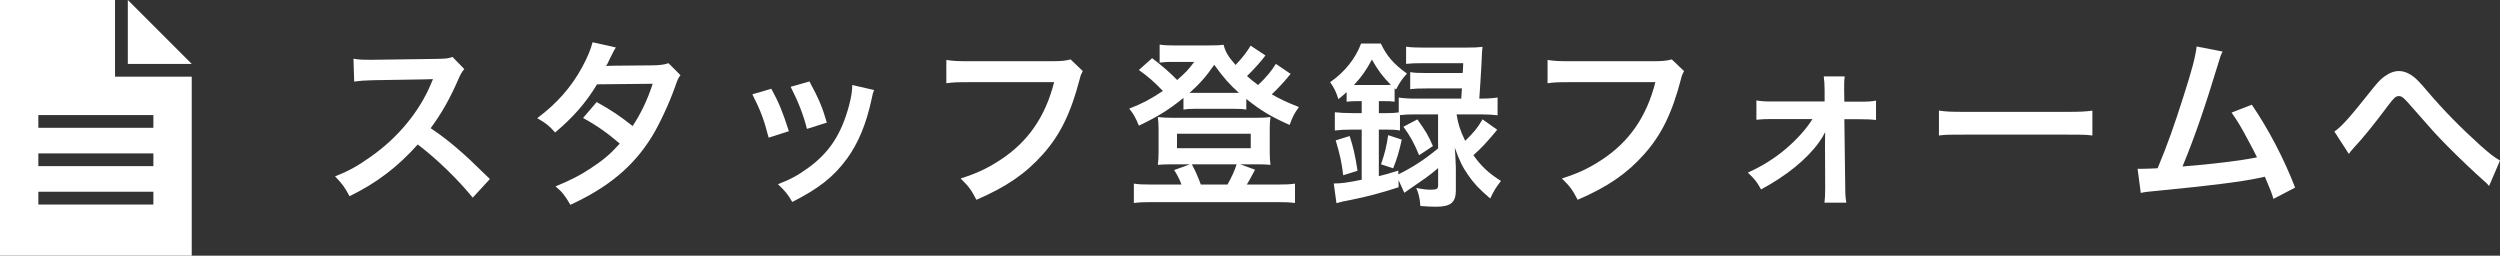
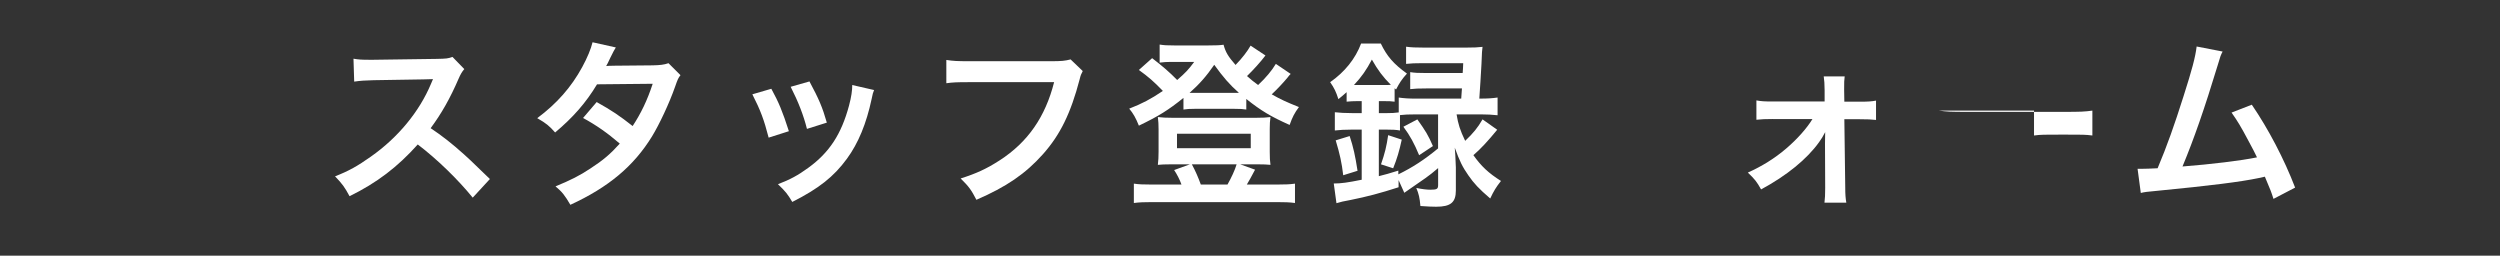
<svg xmlns="http://www.w3.org/2000/svg" version="1.1" id="レイヤー_1" x="0px" y="0px" width="195.591px" height="20px" viewBox="0 0 195.591 20" enable-background="new 0 0 195.591 20" xml:space="preserve">
  <rect x="0" y="0" width="195.591" height="20" fill="#333333" stroke="none" />
  <g>
    <g>
      <path fill="#FFFFFF" d="M36.984,15.463c-1.163-1.43-2.773-2.998-4.3-4.161c-1.583,1.765-3.193,2.998-5.337,4.048    c-0.392-0.729-0.56-0.952-1.134-1.555c1.079-0.42,1.751-0.798,2.801-1.541c2.115-1.484,3.796-3.516,4.707-5.701l0.154-0.363    c-0.224,0.014-0.224,0.014-4.637,0.084c-0.672,0.014-1.05,0.042-1.527,0.111l-0.056-1.793c0.392,0.07,0.658,0.084,1.232,0.084    c0.056,0,0.168,0,0.336,0l4.931-0.069c0.784-0.015,0.896-0.028,1.247-0.154l0.924,0.952c-0.182,0.211-0.294,0.406-0.448,0.757    c-0.645,1.499-1.331,2.718-2.185,3.866c0.882,0.588,1.639,1.177,2.591,2.031c0.35,0.309,0.35,0.309,2.045,1.947L36.984,15.463z" />
      <path fill="#FFFFFF" d="M53.239,5.881c-0.182,0.238-0.21,0.295-0.435,0.938c-0.448,1.274-1.219,2.914-1.793,3.853    c-1.429,2.325-3.404,3.979-6.387,5.351c-0.448-0.757-0.63-0.995-1.163-1.442c1.19-0.49,1.891-0.841,2.731-1.4    c0.995-0.645,1.583-1.149,2.297-1.947c-0.981-0.841-1.821-1.43-2.872-2.004l1.064-1.246c1.177,0.658,1.765,1.051,2.815,1.877    c0.659-1.009,1.135-1.989,1.569-3.307l-4.356,0.043c-0.868,1.442-1.863,2.577-3.278,3.768c-0.462-0.518-0.672-0.7-1.4-1.121    c1.541-1.148,2.661-2.423,3.516-3.99c0.406-0.744,0.687-1.43,0.812-1.948l1.821,0.406c-0.154,0.252-0.154,0.252-0.42,0.784    c-0.168,0.379-0.266,0.547-0.336,0.672c0.224-0.027,0.224-0.027,3.642-0.055c0.574-0.015,0.869-0.043,1.233-0.169L53.239,5.881z" />
      <path fill="#FFFFFF" d="M60.346,6.945c0.588,1.079,0.869,1.752,1.373,3.32l-1.583,0.504c-0.364-1.414-0.645-2.157-1.275-3.39    L60.346,6.945z M68.386,7.044c-0.084,0.21-0.112,0.28-0.196,0.714c-0.406,1.905-1.037,3.446-1.933,4.665    c-1.037,1.415-2.199,2.325-4.272,3.376c-0.364-0.617-0.532-0.826-1.121-1.387c0.98-0.379,1.555-0.688,2.381-1.289    c1.639-1.191,2.578-2.619,3.18-4.861c0.182-0.686,0.252-1.176,0.252-1.61L68.386,7.044z M63.329,6.371    c0.743,1.387,1.009,2.004,1.359,3.223l-1.555,0.49c-0.266-1.065-0.687-2.144-1.275-3.293L63.329,6.371z" />
      <path fill="#FFFFFF" d="M84.71,5.559c-0.126,0.238-0.168,0.336-0.238,0.631c-0.7,2.676-1.526,4.355-2.871,5.869    c-1.373,1.541-2.872,2.562-5.211,3.572c-0.392-0.757-0.574-1.023-1.232-1.668c1.232-0.392,2.031-0.756,3.068-1.428    c2.185-1.415,3.558-3.391,4.244-6.107h-6.667c-0.938,0-1.261,0.014-1.765,0.084V4.69c0.546,0.084,0.841,0.099,1.793,0.099h6.43    c0.784,0,1.064-0.029,1.499-0.141L84.71,5.559z" />
      <path fill="#FFFFFF" d="M100.979,5.783c-0.111,0.111-0.125,0.126-0.252,0.294c-0.336,0.406-0.812,0.911-1.232,1.303    c0.687,0.392,1.177,0.616,2.129,0.995c-0.351,0.476-0.504,0.77-0.729,1.4c-1.471-0.658-2.227-1.107-3.389-2.031V8.57    c-0.28-0.042-0.462-0.056-0.939-0.056h-3.095c-0.365,0-0.63,0.014-0.883,0.056V7.66c-1.177,0.952-1.947,1.429-3.488,2.171    c-0.238-0.603-0.448-0.966-0.756-1.331c1.008-0.392,1.681-0.742,2.633-1.387c-0.729-0.756-1.121-1.092-1.877-1.639l1.037-0.924    c0.771,0.588,1.373,1.105,1.96,1.709c0.659-0.574,0.883-0.812,1.331-1.415H91.58c-0.28,0-0.532,0.014-0.854,0.056V3.486    c0.35,0.056,0.574,0.069,1.163,0.069h2.633c0.658,0,0.911-0.014,1.205-0.056c0.154,0.574,0.35,0.91,0.938,1.582    c0.519-0.531,0.925-1.064,1.177-1.512l1.163,0.77c-0.364,0.49-0.966,1.148-1.443,1.611c0.35,0.309,0.519,0.448,0.869,0.7    c0.602-0.56,1.078-1.134,1.387-1.653L100.979,5.783z M92.435,14.439c-0.126-0.363-0.364-0.826-0.575-1.135l1.233-0.447h-1.499    c-0.462,0-0.756,0.014-1.008,0.041c0.042-0.378,0.056-0.615,0.056-1.021v-1.766c0-0.364-0.014-0.631-0.056-0.953    c0.364,0.043,0.645,0.057,1.106,0.057h6.612c0.49,0,0.757-0.014,1.093-0.057c-0.043,0.309-0.057,0.533-0.057,0.939v1.779    c0,0.476,0.014,0.699,0.057,1.021c-0.267-0.027-0.546-0.041-1.009-0.041h-1.359l1.163,0.42c-0.224,0.42-0.546,1.022-0.644,1.162    h2.395c0.658,0,0.967-0.014,1.372-0.07v1.514c-0.42-0.057-0.783-0.07-1.456-0.07h-9.693c-0.672,0-1.022,0.014-1.457,0.07v-1.514    c0.406,0.057,0.7,0.07,1.358,0.07H92.435z M92.084,11.596h5.771v-1.135h-5.771V11.596z M96.581,7.268c0.07,0,0.07,0,0.35,0    c-0.756-0.672-1.232-1.232-1.933-2.199c-0.617,0.896-1.148,1.499-1.933,2.199c0.168,0,0.21,0,0.491,0H96.581z M96.034,14.439    c0.308-0.546,0.588-1.148,0.714-1.582h-3.501c0.294,0.546,0.491,1.008,0.701,1.582H96.034z" />
      <path fill="#FFFFFF" d="M106.182,7.912c-0.309,0-0.52,0.014-0.827,0.042V7.212c-0.267,0.237-0.351,0.308-0.644,0.546    c-0.183-0.574-0.322-0.868-0.645-1.33c1.148-0.799,1.975-1.836,2.423-3.025h1.54c0.477,0.994,0.995,1.596,2.046,2.353    c-0.392,0.435-0.589,0.729-0.854,1.247l-0.112-0.098v1.05c-0.308-0.042-0.435-0.042-0.826-0.042h-0.406v0.938h0.56    c0.421,0,0.729-0.014,0.995-0.056V7.632c0.392,0.056,0.784,0.084,1.345,0.084h3.544c0.028-0.42,0.042-0.56,0.056-0.798h-2.773    c-0.63,0-0.924,0.014-1.274,0.056V5.643c0.351,0.057,0.616,0.07,1.274,0.07h2.83c0.027-0.35,0.027-0.393,0.042-0.771h-3.138    c-0.588,0-0.994,0.015-1.331,0.056V3.654c0.393,0.056,0.771,0.07,1.401,0.07h3.291c0.574,0,0.953-0.015,1.289-0.057    c-0.042,0.322-0.042,0.322-0.084,1.358c-0.042,0.729-0.112,1.962-0.168,2.689h0.084c0.588,0,0.967-0.028,1.345-0.084v1.387    c-0.378-0.042-0.812-0.069-1.331-0.069h-1.877c0.127,0.77,0.266,1.219,0.672,2.072c0.631-0.602,0.98-1.021,1.359-1.681    l1.148,0.812c-0.7,0.854-1.289,1.499-1.863,1.989c0.617,0.868,1.163,1.387,2.158,2.018c-0.379,0.476-0.574,0.798-0.841,1.372    c-0.896-0.771-1.261-1.163-1.709-1.808c-0.462-0.658-0.687-1.12-1.065-2.17c0.029,0.279,0.057,0.798,0.085,1.555v1.793    c0,0.938-0.406,1.274-1.541,1.274c-0.308,0-0.687-0.015-1.233-0.056c-0.055-0.645-0.125-0.939-0.321-1.415    c0.448,0.098,0.841,0.14,1.093,0.14c0.518,0,0.615-0.056,0.615-0.363V13.15c-0.49,0.406-0.574,0.49-0.994,0.785    c-0.238,0.168-0.238,0.168-1.19,0.826c-0.224,0.154-0.224,0.154-0.462,0.322l-0.448-0.994v0.561    c-1.429,0.462-2.494,0.742-3.755,0.994c-0.658,0.126-0.672,0.126-1.105,0.252l-0.211-1.541c0.574,0,1.079-0.07,2.186-0.294v-3.923    h-0.729c-0.588,0-1.022,0.029-1.373,0.07V8.781c0.365,0.041,0.799,0.069,1.387,0.069h0.715V7.912H106.182z M105.088,13.711    c-0.111-0.967-0.266-1.666-0.588-2.73l1.093-0.337c0.294,0.896,0.435,1.541,0.616,2.718L105.088,13.711z M106.209,6.651h2.088    c0.252,0,0.336,0,0.518-0.014c-0.616-0.616-1.008-1.135-1.484-1.976c-0.42,0.799-0.799,1.346-1.401,1.989H106.209z M110.775,8.949    c-0.547,0-0.91,0.014-1.246,0.056v1.204c-0.309-0.056-0.589-0.07-1.094-0.07h-0.56v3.643c0.532-0.126,0.784-0.21,1.526-0.434    v0.293c1.121-0.546,2.06-1.162,3.109-2.03V8.949H110.775z M108.044,12.857c0.294-0.841,0.435-1.401,0.561-2.283l1.064,0.35    c-0.196,0.896-0.364,1.471-0.673,2.241L108.044,12.857z M110.888,9.341c0.658,0.925,0.841,1.219,1.219,2.087l-1.079,0.715    c-0.378-0.91-0.7-1.513-1.232-2.228L110.888,9.341z" />
-       <path fill="#FFFFFF" d="M131.75,5.559c-0.125,0.238-0.168,0.336-0.238,0.631c-0.699,2.676-1.525,4.355-2.871,5.869    c-1.373,1.541-2.871,2.562-5.211,3.572c-0.393-0.757-0.574-1.023-1.232-1.668c1.232-0.392,2.031-0.756,3.068-1.428    c2.185-1.415,3.557-3.391,4.244-6.107h-6.668c-0.938,0-1.261,0.014-1.766,0.084V4.69c0.547,0.084,0.842,0.099,1.793,0.099h6.43    c0.785,0,1.064-0.029,1.499-0.141L131.75,5.559z" />
      <path fill="#FFFFFF" d="M138.676,9.312c-0.574,0-0.869,0.015-1.261,0.057V7.855c0.378,0.07,0.63,0.085,1.261,0.085h4.076V7.086    c0-0.504-0.028-0.812-0.07-1.107h1.639c-0.042,0.322-0.042,0.421-0.042,1.051l0.015,0.925h1.219c0.615,0,0.896-0.014,1.26-0.084    v1.513c-0.378-0.042-0.658-0.056-1.274-0.056h-1.204l0.07,5.337c0,0.574,0.027,0.854,0.084,1.19h-1.709    c0.041-0.337,0.056-0.645,0.056-1.148l-0.015-3.502c0-0.154,0.015-0.7,0.015-0.868c-0.196,0.378-0.28,0.504-0.477,0.784    c-0.952,1.331-2.535,2.619-4.538,3.698c-0.336-0.603-0.504-0.812-1.037-1.316c1.121-0.505,2.115-1.121,3.012-1.892    c0.854-0.729,1.611-1.583,2.045-2.298H138.676z" />
-       <path fill="#FFFFFF" d="M151.694,8.654c0.616,0.084,0.882,0.098,2.269,0.098h7.467c1.387,0,1.652-0.014,2.27-0.098v1.947    c-0.561-0.07-0.715-0.07-2.283-0.07h-7.438c-1.569,0-1.724,0-2.283,0.07V8.654z" />
+       <path fill="#FFFFFF" d="M151.694,8.654c0.616,0.084,0.882,0.098,2.269,0.098h7.467c1.387,0,1.652-0.014,2.27-0.098v1.947    c-0.561-0.07-0.715-0.07-2.283-0.07c-1.569,0-1.724,0-2.283,0.07V8.654z" />
      <path fill="#FFFFFF" d="M173.889,4.032c-0.154,0.308-0.169,0.336-0.365,1.009c-1.064,3.502-1.876,5.826-2.773,7.984    c2.199-0.168,4.623-0.463,5.828-0.715c-0.155-0.336-0.322-0.645-0.659-1.275c-0.616-1.162-0.868-1.568-1.331-2.227l1.584-0.616    c1.302,1.905,2.534,4.259,3.389,6.485l-1.694,0.883c-0.183-0.574-0.183-0.574-0.673-1.737c-0.182,0.042-0.182,0.042-0.504,0.112    c-1.415,0.294-3.74,0.588-7.928,0.994c-0.785,0.07-0.995,0.098-1.275,0.168l-0.252-1.891c0.196,0,0.196,0,0.364,0    c0.28,0,0.616-0.014,1.204-0.042c0.742-1.765,1.304-3.348,2.031-5.646c0.658-2.059,0.925-3.053,1.022-3.88L173.889,4.032z" />
-       <path fill="#FFFFFF" d="M182.634,10.293c0.603-0.42,1.204-1.105,3.054-3.432c0.364-0.447,0.603-0.7,0.869-0.883    c0.377-0.279,0.77-0.42,1.12-0.42c0.42,0,0.841,0.183,1.261,0.533c0.195,0.168,0.504,0.49,0.938,1.008    c1.274,1.499,2.633,2.886,4.188,4.287c0.714,0.63,1.064,0.91,1.526,1.176l-0.854,1.989c-0.141-0.168-0.196-0.224-0.406-0.406    c-0.729-0.644-1.835-1.694-2.857-2.718c-1.064-1.092-1.093-1.135-2.592-2.844c-0.868-0.994-0.952-1.064-1.219-1.064    c-0.224,0-0.363,0.127-0.84,0.757c-1.149,1.541-1.919,2.479-2.76,3.39c-0.154,0.168-0.182,0.211-0.294,0.379L182.634,10.293z" />
    </g>
  </g>
-   <path fill="#FFFFFF" d="M15,5h-5V0L15,5z M9,6V0H0v20h15V6H9z M12,16H3v-1h9V16z M12,13H3v-1h9V13z M12,10H3V9h9V10z" />
</svg>